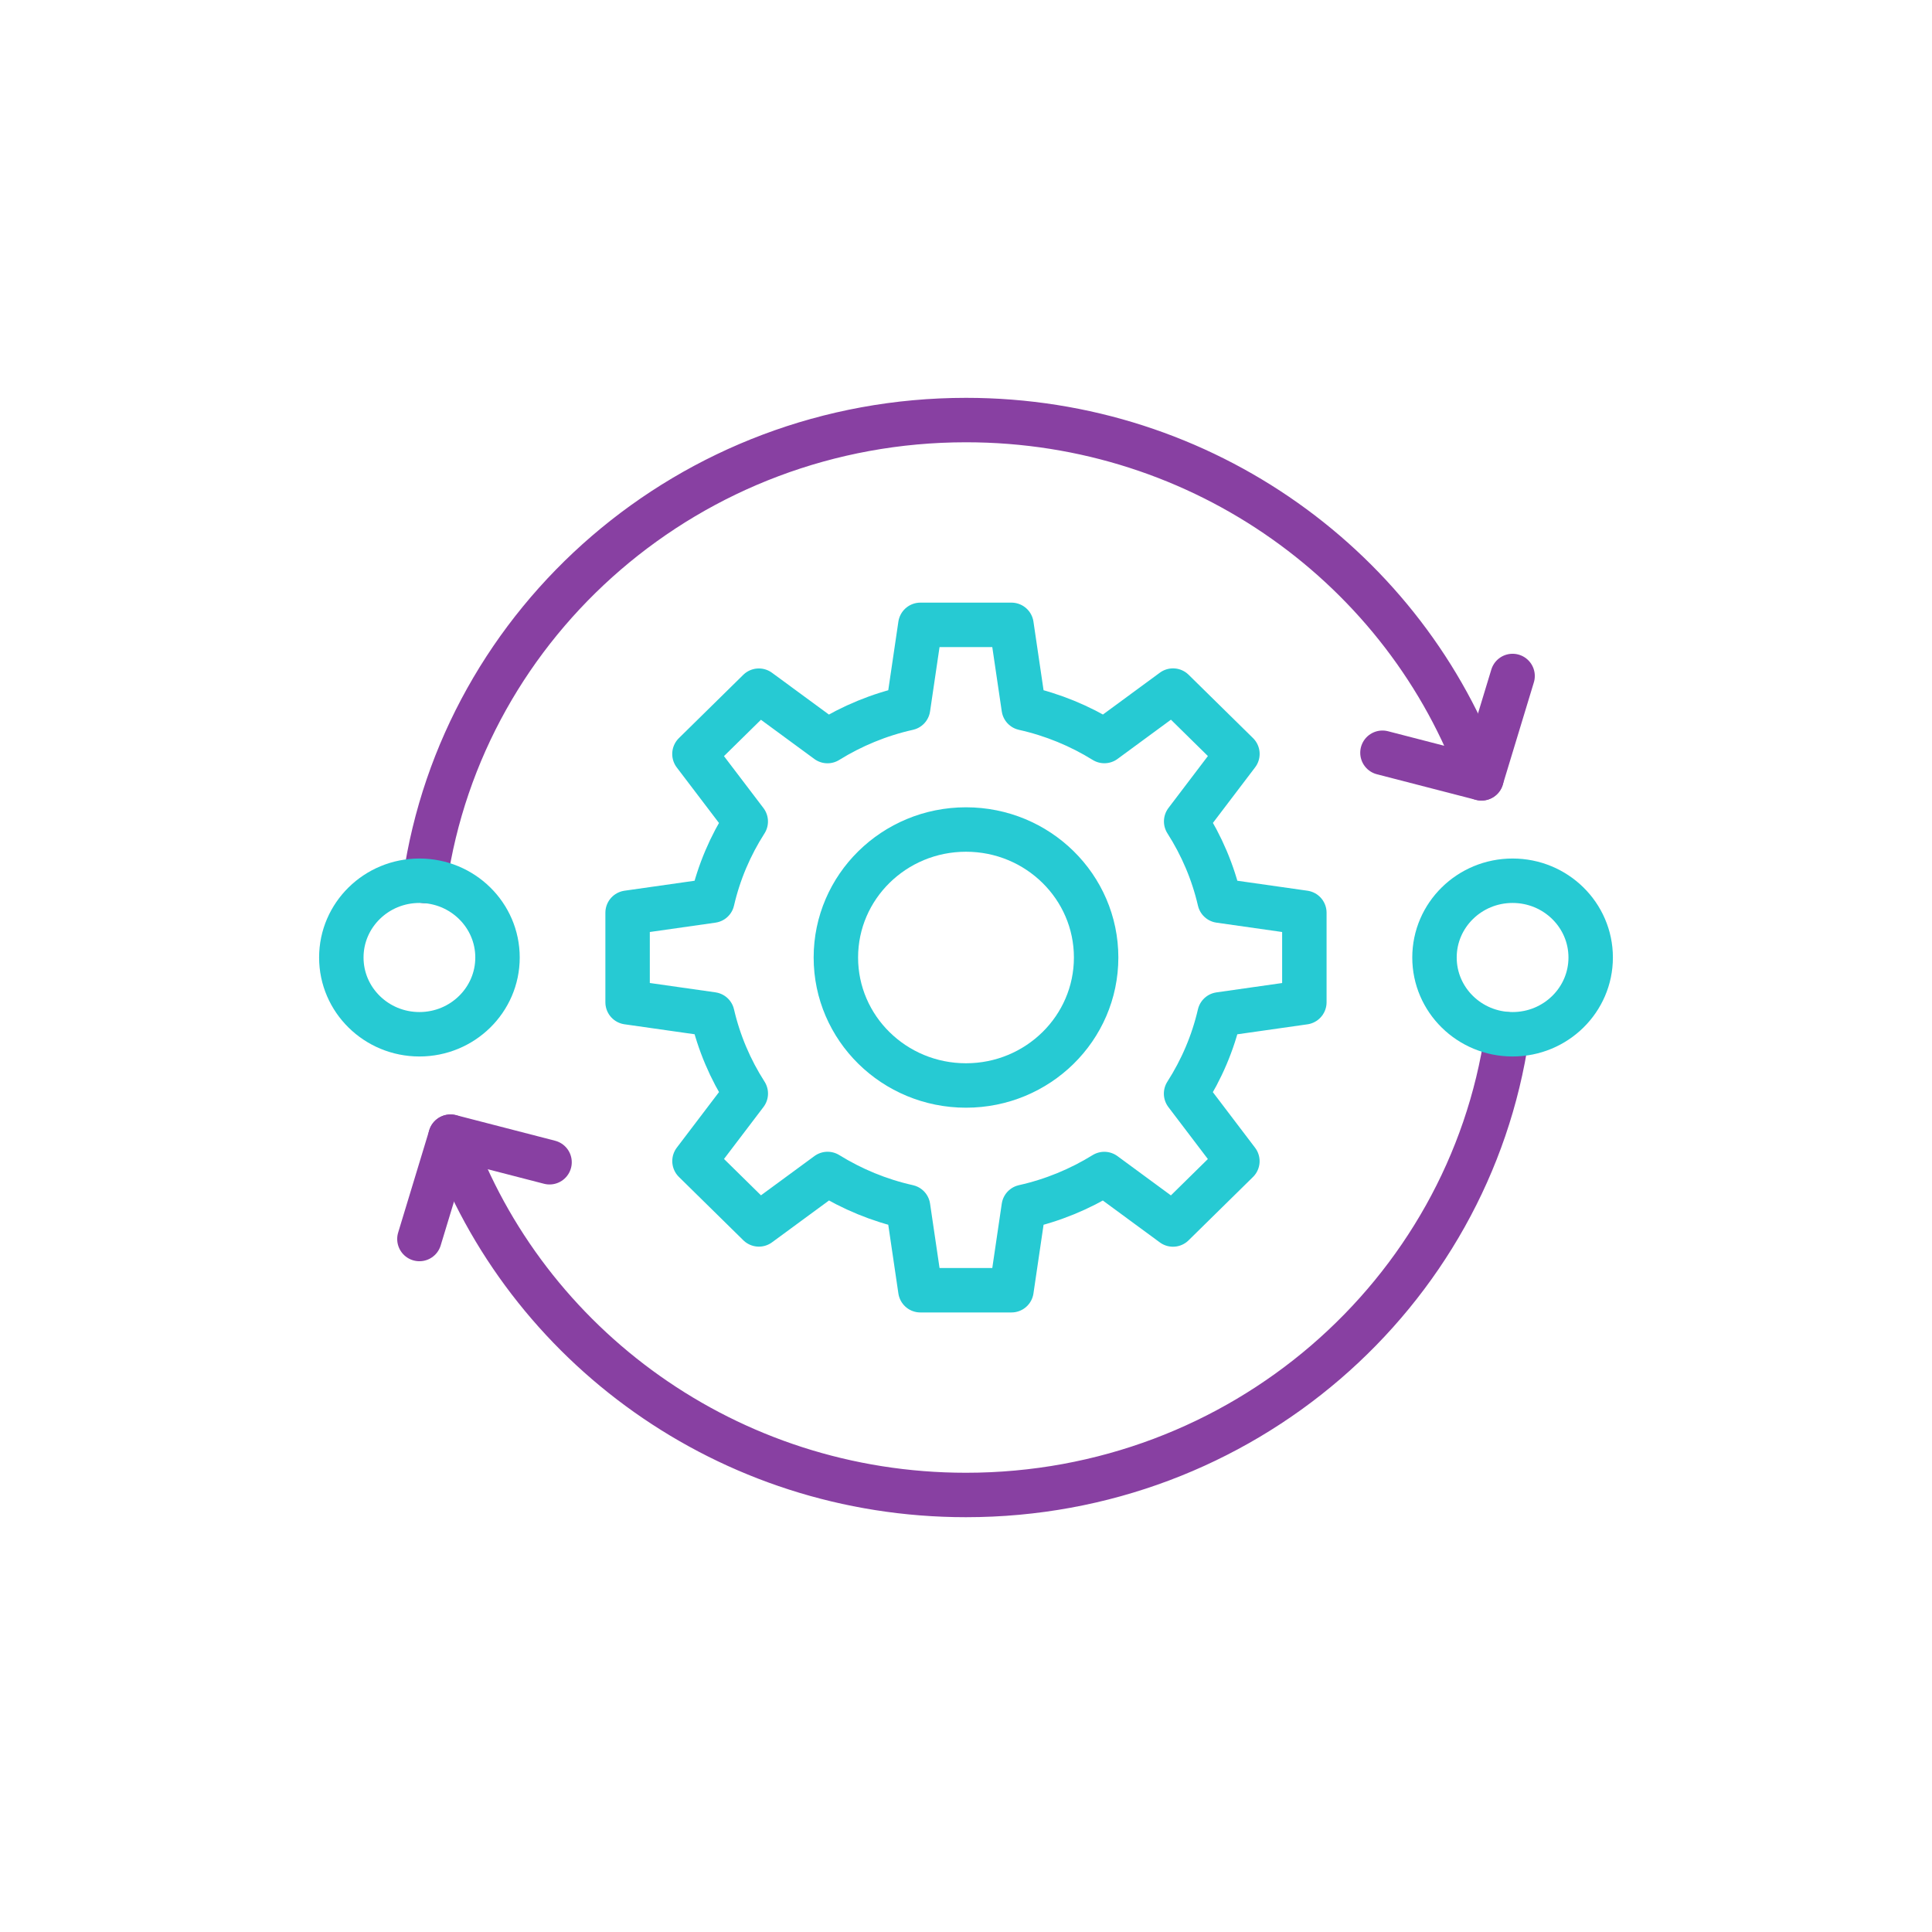
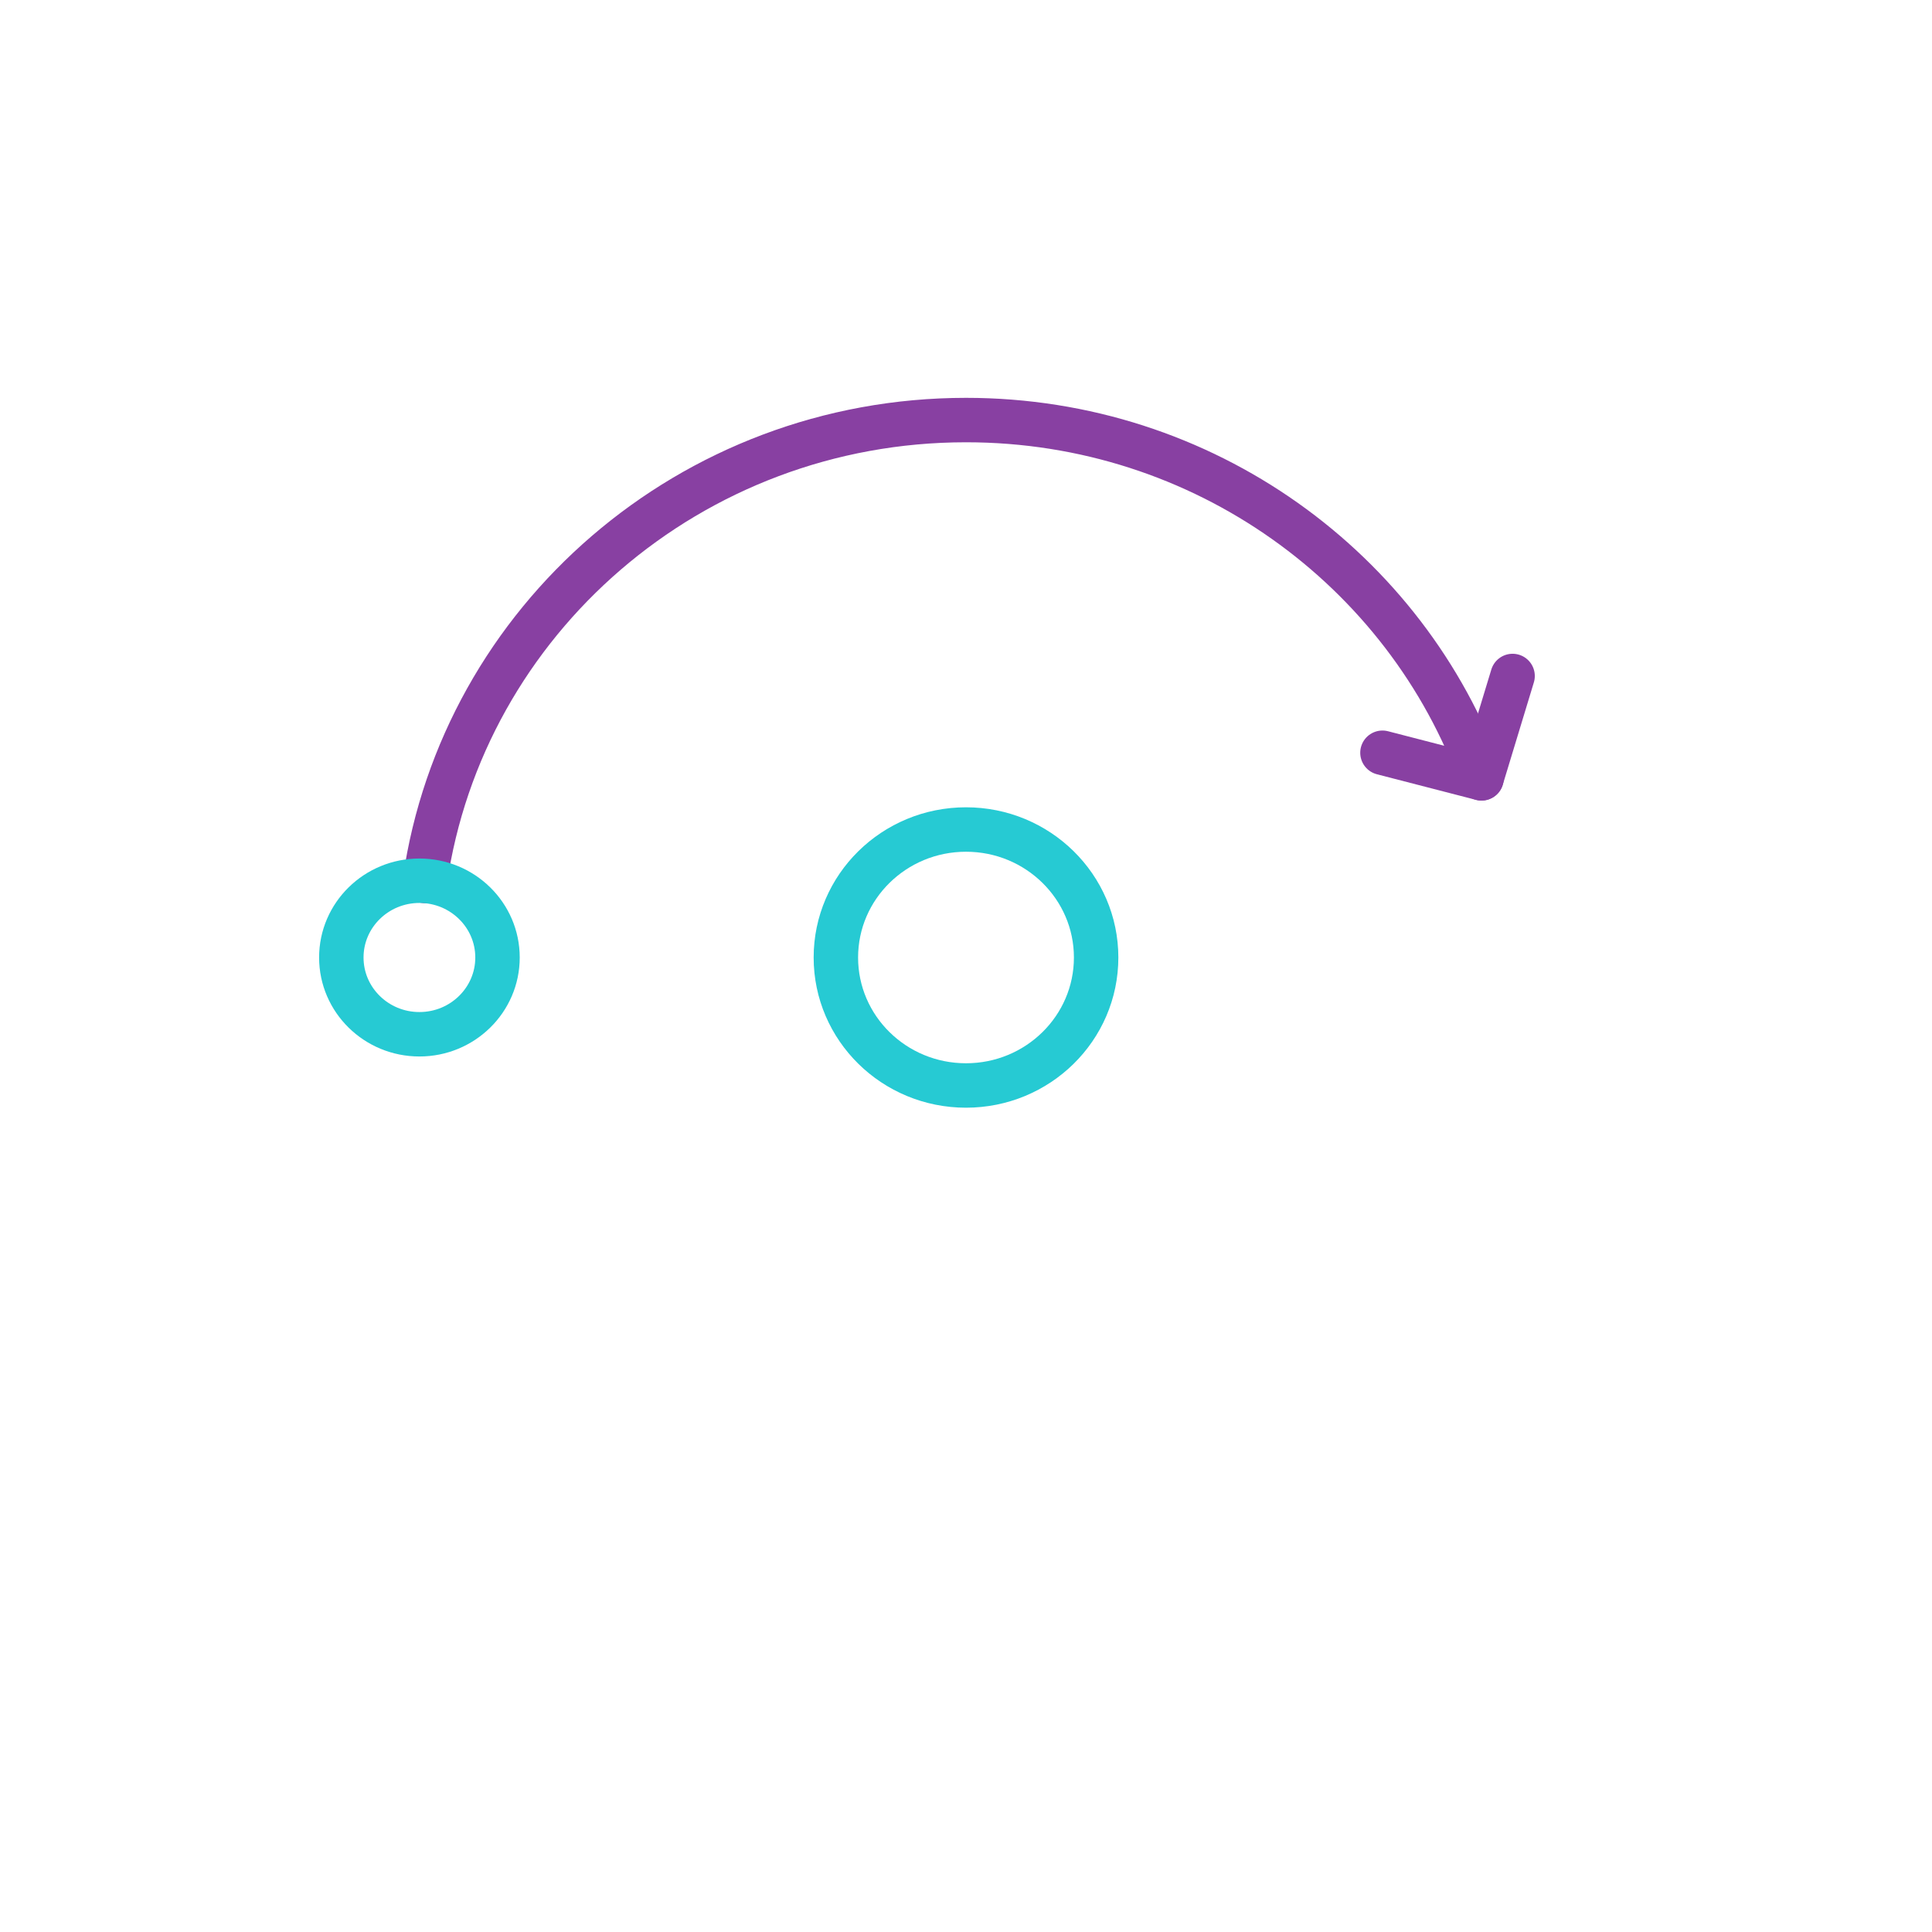
<svg xmlns="http://www.w3.org/2000/svg" id="Layer_2" viewBox="0 0 450 450">
  <defs>
    <style> .cls-1 { stroke: #8840a2; } .cls-1, .cls-2 { fill: none; stroke-linecap: round; stroke-linejoin: round; stroke-width: 10.35px; } .cls-2 { stroke: #26cad3; } </style>
  </defs>
-   <path class="cls-1" d="M351.03,240.91c-8.83,60.67-61.89,107.3-126.03,107.3-55.43,0-102.59-34.83-120.07-83.45" />
-   <ellipse class="cls-2" cx="352.31" cy="223.02" rx="18.19" ry="17.88" />
  <ellipse class="cls-2" cx="225" cy="223.02" rx="30.31" ry="29.81" />
-   <path class="cls-2" d="M303.81,233.45v-20.86l-19.74-2.81c-1.54-6.65-4.21-12.86-7.79-18.46l11.94-15.72-15-14.75-15.99,11.75c-5.7-3.53-12.01-6.15-18.78-7.66l-2.86-19.4h-21.22l-2.86,19.4c-6.76,1.51-13.08,4.14-18.77,7.67l-15.99-11.74-15,14.75,11.95,15.72c-3.58,5.59-6.25,11.8-7.78,18.44l-19.74,2.81v20.86l19.74,2.81c1.54,6.64,4.2,12.85,7.79,18.45l-11.95,15.73,15,14.75,16-11.75c5.69,3.52,12,6.15,18.75,7.66l2.86,19.42h21.22l2.86-19.42c6.76-1.51,13.07-4.13,18.76-7.65l16,11.76,15-14.75-11.95-15.73c3.59-5.6,6.26-11.81,7.8-18.46l19.74-2.81Z" />
-   <polyline class="cls-1" points="97.69 288.59 104.93 264.75 128 270.71" />
  <path class="cls-1" d="M98.97,205.19c8.8-60.69,61.88-107.35,126.03-107.35,55.43,0,102.59,34.83,120.07,83.45" />
  <ellipse class="cls-2" cx="97.69" cy="223.02" rx="18.19" ry="17.88" />
  <polyline class="cls-1" points="352.31 157.45 345.07 181.29 322 175.33" />
</svg>